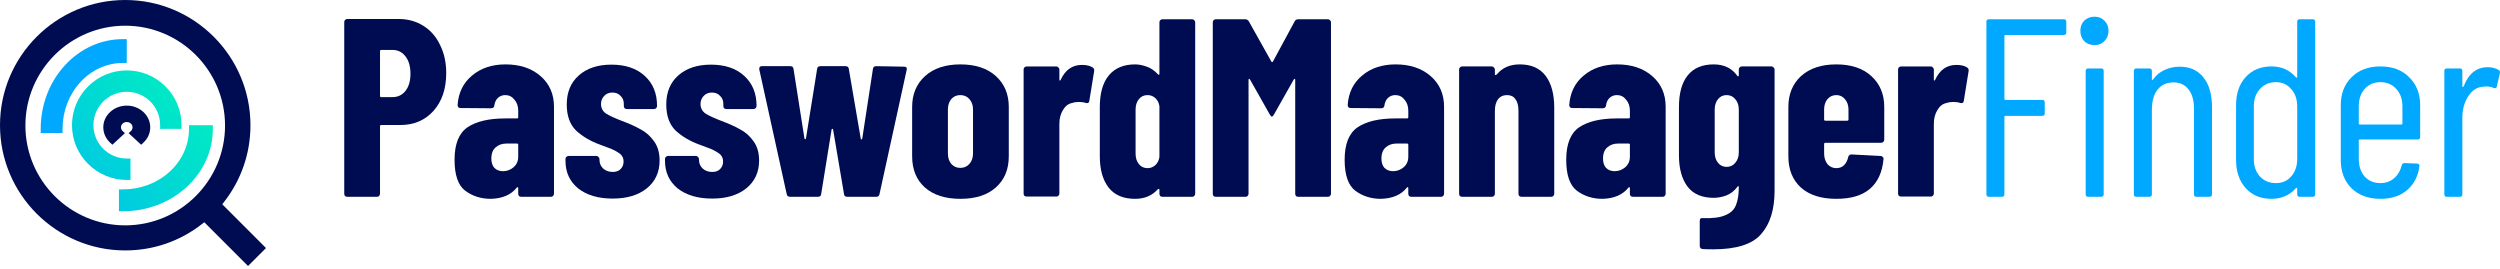
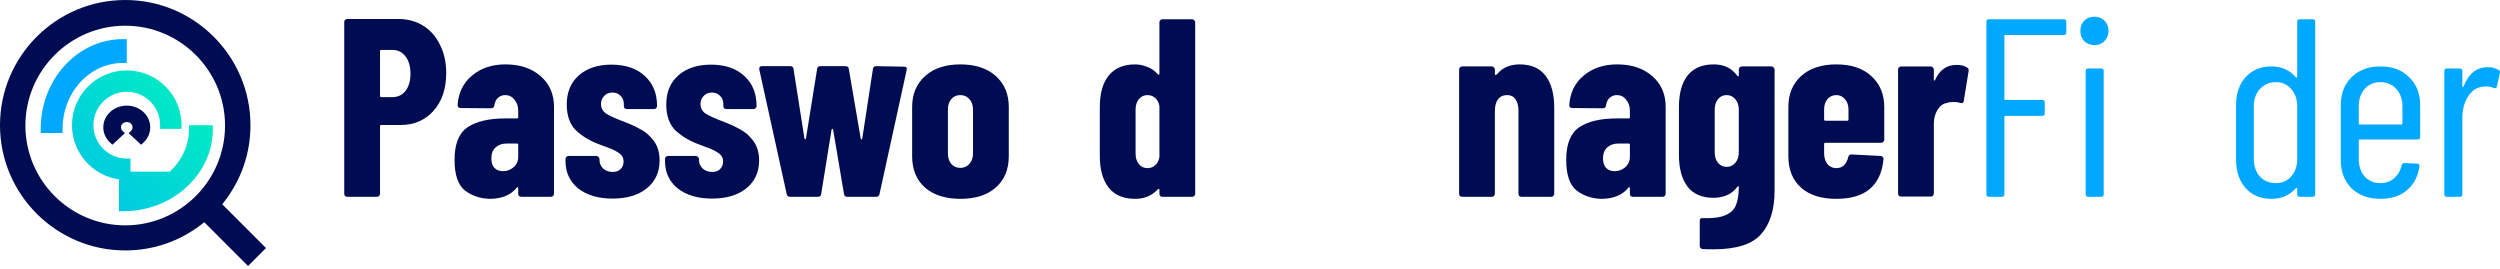
<svg xmlns="http://www.w3.org/2000/svg" width="335" height="36" viewBox="0 0 335 36" fill="none">
  <path d="M29.782 27.375L29.991 27.106C32.325 24.126 33.561 20.556 33.561 16.779C33.558 7.527 26.031 0 16.779 0C7.527 0 0 7.527 0 16.779C0 26.031 7.527 33.558 16.779 33.558C20.556 33.558 24.126 32.325 27.106 29.988L27.375 29.779L33.237 35.644L35.644 33.237L29.782 27.372V27.375ZM30.155 16.822C30.155 24.197 24.154 30.197 16.779 30.197C9.404 30.197 3.404 24.197 3.404 16.822C3.404 9.447 9.404 3.446 16.779 3.446C24.154 3.446 30.155 9.447 30.155 16.822Z" fill="#000C51" />
-   <path d="M25.324 17.277C25.324 19.44 24.405 21.476 22.736 23.005C21.068 24.535 18.847 25.377 16.487 25.377H15.938V28.306H16.487C19.701 28.306 22.722 27.159 24.995 25.076C27.267 22.992 28.519 20.223 28.519 17.277V16.774H25.324V17.277Z" fill="url(#paint0_linear_801_7926)" />
+   <path d="M25.324 17.277C25.324 19.44 24.405 21.476 22.736 23.005H15.938V28.306H16.487C19.701 28.306 22.722 27.159 24.995 25.076C27.267 22.992 28.519 20.223 28.519 17.277V16.774H25.324V17.277Z" fill="url(#paint0_linear_801_7926)" />
  <path d="M16.483 8.436H16.987V5.242H16.483C13.538 5.242 10.768 6.493 8.685 8.766C6.602 11.038 5.455 14.059 5.455 17.273V17.822H8.383V17.273C8.383 14.913 9.226 12.696 10.755 11.024C12.285 9.356 14.32 8.436 16.483 8.436Z" fill="#00A9FF" />
  <path d="M17.487 24.112V21.244H16.989C15.795 21.244 14.672 20.778 13.829 19.935C12.985 19.089 12.52 17.967 12.52 16.773C12.52 15.578 12.985 14.456 13.829 13.61C14.672 12.767 15.795 12.302 16.989 12.302C18.184 12.302 19.306 12.767 20.149 13.61C20.993 14.454 21.458 15.578 21.458 16.773V17.27H24.325V16.773C24.325 14.812 23.561 12.971 22.175 11.585C20.789 10.199 18.945 9.435 16.987 9.435C15.028 9.435 13.184 10.199 11.798 11.585C10.412 12.971 9.648 14.814 9.648 16.773C9.648 18.731 10.412 20.574 11.798 21.96C13.184 23.346 15.028 24.11 16.987 24.11H17.484L17.487 24.112Z" fill="url(#paint1_linear_801_7926)" />
  <path d="M18.914 19.395L19.211 19.12C19.805 18.57 20.132 17.839 20.132 17.063C20.132 16.287 19.805 15.556 19.211 15.005C18.617 14.455 17.826 14.153 16.988 14.153C16.149 14.153 15.357 14.455 14.762 15.005C14.168 15.554 13.842 16.285 13.842 17.061C13.842 17.837 14.168 18.568 14.762 19.118L15.06 19.393L16.737 17.843L16.438 17.568C16.292 17.434 16.21 17.252 16.21 17.061C16.21 16.87 16.29 16.689 16.438 16.554C16.731 16.284 17.241 16.284 17.534 16.554C17.679 16.689 17.761 16.87 17.761 17.061C17.761 17.252 17.681 17.434 17.534 17.568L17.234 17.843L18.914 19.395Z" fill="#000C51" />
  <path d="M333.354 9.004C333.92 9.004 334.407 9.129 334.815 9.378C334.974 9.468 335.03 9.616 334.985 9.82L334.577 11.587C334.555 11.791 334.419 11.859 334.169 11.791C333.897 11.655 333.557 11.587 333.15 11.587C332.968 11.587 332.832 11.599 332.742 11.621C331.926 11.667 331.257 12.097 330.736 12.913C330.215 13.706 329.954 14.68 329.954 15.836V26.034C329.954 26.26 329.841 26.373 329.614 26.373H327.881C327.654 26.373 327.541 26.26 327.541 26.034V9.514C327.541 9.287 327.654 9.174 327.881 9.174H329.614C329.841 9.174 329.954 9.287 329.954 9.514V11.553C329.954 11.621 329.966 11.655 329.988 11.655C330.034 11.655 330.079 11.633 330.124 11.587C330.782 9.865 331.858 9.004 333.354 9.004Z" fill="#00A9FF" />
  <path d="M324.303 18.35C324.303 18.577 324.19 18.69 323.963 18.69H316.213C316.123 18.69 316.077 18.735 316.077 18.826V21.307C316.077 22.259 316.338 23.041 316.859 23.653C317.403 24.242 318.106 24.536 318.967 24.536C319.692 24.536 320.304 24.321 320.802 23.89C321.323 23.437 321.663 22.86 321.822 22.157C321.89 21.953 322.015 21.851 322.196 21.851L323.895 21.919C323.986 21.919 324.065 21.953 324.133 22.021C324.201 22.089 324.224 22.18 324.201 22.293C324.02 23.63 323.465 24.695 322.536 25.488C321.629 26.259 320.44 26.644 318.967 26.644C317.358 26.644 316.066 26.168 315.092 25.216C314.14 24.264 313.664 23.007 313.664 21.443V14.101C313.664 12.56 314.14 11.314 315.092 10.362C316.066 9.388 317.358 8.9 318.967 8.9C320.598 8.9 321.89 9.388 322.842 10.362C323.816 11.314 324.303 12.56 324.303 14.101V18.35ZM318.967 11.008C318.106 11.008 317.403 11.314 316.859 11.926C316.338 12.515 316.077 13.297 316.077 14.271V16.548C316.077 16.639 316.123 16.684 316.213 16.684H321.788C321.879 16.684 321.924 16.639 321.924 16.548V14.271C321.924 13.297 321.652 12.515 321.108 11.926C320.564 11.314 319.85 11.008 318.967 11.008Z" fill="#00A9FF" />
  <path d="M307.825 2.918C307.825 2.691 307.938 2.578 308.165 2.578H309.898C310.125 2.578 310.238 2.691 310.238 2.918V26.032C310.238 26.259 310.125 26.372 309.898 26.372H308.165C307.938 26.372 307.825 26.259 307.825 26.032V25.284C307.825 25.239 307.802 25.205 307.757 25.182C307.734 25.16 307.7 25.171 307.655 25.216C306.794 26.168 305.706 26.644 304.392 26.644C302.941 26.644 301.786 26.168 300.924 25.216C300.063 24.242 299.633 22.984 299.633 21.443V14.101C299.633 12.515 300.063 11.257 300.924 10.328C301.786 9.376 302.941 8.9 304.392 8.9C305.729 8.9 306.816 9.388 307.655 10.362C307.7 10.407 307.734 10.419 307.757 10.396C307.802 10.373 307.825 10.339 307.825 10.294V2.918ZM304.969 24.537C305.808 24.537 306.488 24.242 307.009 23.653C307.553 23.041 307.825 22.259 307.825 21.307V14.271C307.825 13.297 307.553 12.515 307.009 11.926C306.488 11.314 305.808 11.008 304.969 11.008C304.108 11.008 303.395 11.314 302.828 11.926C302.284 12.515 302.012 13.297 302.012 14.271V21.307C302.012 22.259 302.284 23.041 302.828 23.653C303.395 24.242 304.108 24.537 304.969 24.537Z" fill="#00A9FF" />
-   <path d="M292.056 8.935C293.438 8.935 294.503 9.41 295.251 10.362C296.022 11.314 296.407 12.64 296.407 14.339V26.032C296.407 26.259 296.294 26.372 296.067 26.372H294.333C294.107 26.372 293.993 26.259 293.993 26.032V14.543C293.993 13.433 293.744 12.572 293.246 11.96C292.77 11.348 292.101 11.042 291.24 11.042C290.334 11.042 289.62 11.371 289.099 12.028C288.6 12.685 288.351 13.58 288.351 14.713V26.032C288.351 26.259 288.238 26.372 288.011 26.372H286.277C286.051 26.372 285.938 26.259 285.938 26.032V9.512C285.938 9.286 286.051 9.173 286.277 9.173H288.011C288.238 9.173 288.351 9.286 288.351 9.512V10.6C288.351 10.646 288.374 10.68 288.419 10.702C288.464 10.725 288.498 10.702 288.521 10.634C288.929 10.068 289.439 9.648 290.05 9.376C290.685 9.082 291.353 8.935 292.056 8.935Z" fill="#00A9FF" />
  <path d="M280.671 6.045C280.105 6.045 279.64 5.864 279.277 5.501C278.938 5.139 278.768 4.686 278.768 4.142C278.768 3.575 278.938 3.122 279.277 2.782C279.64 2.42 280.105 2.238 280.671 2.238C281.215 2.238 281.657 2.42 281.997 2.782C282.359 3.122 282.541 3.575 282.541 4.142C282.541 4.686 282.359 5.139 281.997 5.501C281.657 5.864 281.215 6.045 280.671 6.045ZM279.821 26.372C279.595 26.372 279.481 26.259 279.481 26.032V9.512C279.481 9.286 279.595 9.172 279.821 9.172H281.555C281.781 9.172 281.895 9.286 281.895 9.512V26.032C281.895 26.259 281.781 26.372 281.555 26.372H279.821Z" fill="#00A9FF" />
  <path d="M276.885 4.346C276.885 4.572 276.772 4.686 276.545 4.686H268.727C268.636 4.686 268.591 4.731 268.591 4.822V13.251C268.591 13.342 268.636 13.387 268.727 13.387H273.656C273.882 13.387 273.996 13.501 273.996 13.727V15.189C273.996 15.415 273.882 15.529 273.656 15.529H268.727C268.636 15.529 268.591 15.574 268.591 15.665V26.032C268.591 26.259 268.478 26.372 268.251 26.372H266.518C266.291 26.372 266.178 26.259 266.178 26.032V2.918C266.178 2.691 266.291 2.578 266.518 2.578H276.545C276.772 2.578 276.885 2.691 276.885 2.918V4.346Z" fill="#00A9FF" />
  <path d="M262.16 8.698C262.772 8.698 263.248 8.812 263.587 9.038C263.769 9.151 263.837 9.321 263.791 9.548L263.146 13.525C263.123 13.774 262.964 13.865 262.67 13.797C262.42 13.706 262.114 13.661 261.752 13.661C261.412 13.661 261.117 13.706 260.868 13.797C260.347 13.888 259.928 14.205 259.61 14.749C259.293 15.27 259.135 15.882 259.135 16.584V25.932C259.135 26.045 259.089 26.147 258.999 26.238C258.931 26.306 258.84 26.34 258.727 26.34H254.75C254.636 26.34 254.534 26.306 254.444 26.238C254.376 26.147 254.342 26.045 254.342 25.932V9.31C254.342 9.197 254.376 9.106 254.444 9.038C254.534 8.948 254.636 8.902 254.75 8.902H258.727C258.84 8.902 258.931 8.948 258.999 9.038C259.089 9.106 259.135 9.197 259.135 9.31V10.636C259.135 10.726 259.146 10.783 259.169 10.806C259.214 10.806 259.259 10.772 259.305 10.704C259.916 9.367 260.868 8.698 262.16 8.698Z" fill="#000C51" />
  <path d="M252.489 18.724C252.489 18.838 252.444 18.94 252.353 19.03C252.285 19.098 252.195 19.132 252.081 19.132H244.603C244.49 19.132 244.433 19.189 244.433 19.302V20.56C244.433 21.126 244.581 21.602 244.875 21.988C245.193 22.35 245.589 22.531 246.065 22.531C246.496 22.531 246.847 22.395 247.119 22.123C247.391 21.829 247.572 21.466 247.663 21.036C247.731 20.809 247.878 20.696 248.104 20.696L252.013 20.9C252.127 20.9 252.217 20.945 252.285 21.036C252.376 21.104 252.41 21.206 252.387 21.342C252.229 23.087 251.617 24.412 250.552 25.319C249.509 26.202 248.014 26.644 246.065 26.644C244.048 26.644 242.473 26.146 241.34 25.149C240.207 24.129 239.641 22.724 239.641 20.934V14.339C239.641 12.617 240.207 11.235 241.34 10.193C242.496 9.15 244.071 8.629 246.065 8.629C248.059 8.629 249.623 9.15 250.756 10.193C251.911 11.235 252.489 12.617 252.489 14.339V18.724ZM246.065 12.742C245.589 12.742 245.193 12.923 244.875 13.286C244.581 13.648 244.433 14.113 244.433 14.679V16.005C244.433 16.118 244.49 16.175 244.603 16.175H247.527C247.64 16.175 247.697 16.118 247.697 16.005V14.679C247.697 14.113 247.538 13.648 247.221 13.286C246.926 12.923 246.541 12.742 246.065 12.742Z" fill="#000C51" />
  <path d="M233 9.309C233 9.195 233.034 9.105 233.102 9.037C233.193 8.946 233.295 8.901 233.408 8.901H237.385C237.499 8.901 237.589 8.946 237.657 9.037C237.748 9.105 237.793 9.195 237.793 9.309V25.557C237.793 28.072 237.193 30.009 235.992 31.369C234.813 32.729 232.683 33.408 229.601 33.408C228.989 33.408 228.514 33.397 228.174 33.375C227.902 33.352 227.766 33.205 227.766 32.933V29.602C227.766 29.307 227.913 29.182 228.208 29.228C229.545 29.273 230.553 29.137 231.233 28.82C231.935 28.525 232.4 28.072 232.627 27.46C232.876 26.848 233 26.044 233 25.047C233 24.979 232.978 24.945 232.932 24.945C232.887 24.945 232.842 24.979 232.797 25.047C232.389 25.591 231.89 25.976 231.301 26.202C230.734 26.406 230.179 26.508 229.635 26.508C228.072 26.508 226.905 26.01 226.134 25.013C225.364 23.993 224.979 22.588 224.979 20.798V14.339C224.979 12.504 225.364 11.099 226.134 10.124C226.927 9.127 228.094 8.629 229.635 8.629C231.018 8.629 232.071 9.139 232.797 10.159C232.842 10.226 232.887 10.249 232.932 10.226C232.978 10.204 233 10.159 233 10.091V9.309ZM231.369 22.361C231.845 22.361 232.23 22.18 232.525 21.817C232.842 21.455 233 20.99 233 20.424V14.679C233 14.113 232.842 13.648 232.525 13.286C232.23 12.923 231.845 12.742 231.369 12.742C230.893 12.742 230.508 12.923 230.213 13.286C229.919 13.648 229.771 14.113 229.771 14.679V20.424C229.771 20.99 229.919 21.455 230.213 21.817C230.508 22.18 230.893 22.361 231.369 22.361Z" fill="#000C51" />
  <path d="M216.705 8.629C218.631 8.629 220.195 9.15 221.396 10.193C222.597 11.235 223.198 12.606 223.198 14.305V25.965C223.198 26.078 223.152 26.18 223.062 26.27C222.994 26.338 222.903 26.372 222.79 26.372H218.813C218.699 26.372 218.597 26.338 218.507 26.27C218.439 26.18 218.405 26.078 218.405 25.965V25.217C218.405 25.149 218.382 25.103 218.337 25.081C218.292 25.058 218.246 25.081 218.201 25.149C217.453 26.1 216.297 26.599 214.734 26.644C213.419 26.644 212.275 26.282 211.301 25.557C210.349 24.831 209.873 23.449 209.873 21.41C209.873 19.302 210.451 17.852 211.607 17.059C212.785 16.266 214.473 15.869 216.671 15.869H218.235C218.348 15.869 218.405 15.812 218.405 15.699V14.849C218.405 14.238 218.235 13.739 217.895 13.354C217.578 12.946 217.17 12.742 216.671 12.742C216.286 12.742 215.957 12.867 215.686 13.116C215.436 13.342 215.278 13.671 215.21 14.101C215.187 14.373 215.04 14.509 214.768 14.509L210.689 14.475C210.417 14.475 210.281 14.339 210.281 14.068C210.394 12.413 211.04 11.099 212.218 10.124C213.397 9.127 214.892 8.629 216.705 8.629ZM216.365 22.939C216.887 22.939 217.351 22.769 217.759 22.429C218.19 22.067 218.405 21.591 218.405 21.002V19.404C218.405 19.291 218.348 19.234 218.235 19.234H216.841C216.229 19.234 215.731 19.416 215.346 19.778C214.983 20.118 214.802 20.594 214.802 21.206C214.802 21.772 214.938 22.203 215.21 22.497C215.504 22.792 215.889 22.939 216.365 22.939Z" fill="#000C51" />
  <path d="M203.645 8.629C205.186 8.629 206.342 9.139 207.113 10.159C207.883 11.178 208.268 12.606 208.268 14.441V25.965C208.268 26.078 208.223 26.18 208.132 26.27C208.064 26.338 207.974 26.372 207.86 26.372H203.883C203.77 26.372 203.668 26.338 203.577 26.27C203.509 26.18 203.475 26.078 203.475 25.965V14.815C203.475 14.158 203.339 13.648 203.068 13.286C202.818 12.923 202.444 12.742 201.946 12.742C201.425 12.742 201.017 12.934 200.722 13.32C200.45 13.682 200.314 14.204 200.314 14.883V25.965C200.314 26.078 200.269 26.18 200.178 26.27C200.11 26.338 200.02 26.372 199.906 26.372H195.929C195.816 26.372 195.714 26.338 195.623 26.27C195.555 26.18 195.521 26.078 195.521 25.965V9.309C195.521 9.195 195.555 9.105 195.623 9.037C195.714 8.946 195.816 8.901 195.929 8.901H199.906C200.02 8.901 200.11 8.946 200.178 9.037C200.269 9.105 200.314 9.195 200.314 9.309V9.955C200.314 10.023 200.337 10.056 200.382 10.056C200.45 10.056 200.53 10.011 200.62 9.921C201.345 9.059 202.354 8.629 203.645 8.629Z" fill="#000C51" />
-   <path d="M187.014 8.629C188.94 8.629 190.504 9.15 191.705 10.193C192.906 11.235 193.506 12.606 193.506 14.305V25.965C193.506 26.078 193.461 26.18 193.37 26.27C193.302 26.338 193.212 26.372 193.098 26.372H189.121C189.008 26.372 188.906 26.338 188.815 26.27C188.747 26.18 188.713 26.078 188.713 25.965V25.217C188.713 25.149 188.691 25.103 188.645 25.081C188.6 25.058 188.555 25.081 188.509 25.149C187.762 26.1 186.606 26.599 185.042 26.644C183.728 26.644 182.584 26.282 181.609 25.557C180.658 24.831 180.182 23.449 180.182 21.41C180.182 19.302 180.759 17.852 181.915 17.059C183.094 16.266 184.782 15.869 186.98 15.869H188.543C188.657 15.869 188.713 15.812 188.713 15.699V14.849C188.713 14.238 188.543 13.739 188.204 13.354C187.886 12.946 187.478 12.742 186.98 12.742C186.595 12.742 186.266 12.867 185.994 13.116C185.745 13.342 185.586 13.671 185.518 14.101C185.496 14.373 185.348 14.509 185.076 14.509L180.997 14.475C180.726 14.475 180.59 14.339 180.59 14.068C180.703 12.413 181.349 11.099 182.527 10.124C183.705 9.127 185.201 8.629 187.014 8.629ZM186.674 22.939C187.195 22.939 187.66 22.769 188.068 22.429C188.498 22.067 188.713 21.591 188.713 21.002V19.404C188.713 19.291 188.657 19.234 188.543 19.234H187.15C186.538 19.234 186.039 19.416 185.654 19.778C185.292 20.118 185.11 20.594 185.11 21.206C185.11 21.772 185.246 22.203 185.518 22.497C185.813 22.792 186.198 22.939 186.674 22.939Z" fill="#000C51" />
-   <path d="M173.491 2.85C173.582 2.669 173.751 2.578 174.001 2.578H177.944C178.057 2.578 178.148 2.623 178.216 2.714C178.306 2.782 178.352 2.873 178.352 2.986V25.964C178.352 26.077 178.306 26.179 178.216 26.27C178.148 26.338 178.057 26.372 177.944 26.372H173.967C173.853 26.372 173.751 26.338 173.661 26.27C173.593 26.179 173.559 26.077 173.559 25.964V10.702C173.559 10.611 173.536 10.566 173.491 10.566C173.446 10.566 173.4 10.6 173.355 10.668L170.704 15.359C170.59 15.54 170.5 15.631 170.432 15.631C170.364 15.631 170.273 15.54 170.16 15.359L167.508 10.668C167.463 10.6 167.418 10.566 167.372 10.566C167.327 10.566 167.304 10.611 167.304 10.702V25.964C167.304 26.077 167.259 26.179 167.169 26.27C167.101 26.338 167.01 26.372 166.897 26.372H162.92C162.806 26.372 162.704 26.338 162.614 26.27C162.546 26.179 162.512 26.077 162.512 25.964V2.986C162.512 2.873 162.546 2.782 162.614 2.714C162.704 2.623 162.806 2.578 162.92 2.578H166.829C167.055 2.578 167.225 2.669 167.338 2.85L170.364 8.255C170.432 8.345 170.5 8.345 170.568 8.255L173.491 2.85Z" fill="#000C51" />
  <path d="M155.363 2.986C155.363 2.873 155.397 2.782 155.465 2.714C155.556 2.623 155.658 2.578 155.771 2.578H159.748C159.861 2.578 159.952 2.623 160.02 2.714C160.11 2.782 160.156 2.873 160.156 2.986V25.964C160.156 26.077 160.11 26.179 160.02 26.27C159.952 26.338 159.861 26.372 159.748 26.372H155.771C155.658 26.372 155.556 26.338 155.465 26.27C155.397 26.179 155.363 26.077 155.363 25.964V25.42C155.363 25.352 155.34 25.318 155.295 25.318C155.25 25.296 155.204 25.307 155.159 25.352C154.389 26.213 153.369 26.644 152.1 26.644C150.536 26.644 149.358 26.145 148.565 25.148C147.772 24.129 147.375 22.724 147.375 20.933V14.339C147.375 12.504 147.772 11.099 148.565 10.124C149.38 9.127 150.559 8.629 152.1 8.629C152.598 8.629 153.12 8.731 153.663 8.934C154.207 9.116 154.706 9.456 155.159 9.954C155.204 10 155.25 10.022 155.295 10.022C155.34 10 155.363 9.954 155.363 9.886V2.986ZM153.765 22.531C154.173 22.531 154.524 22.395 154.819 22.123C155.114 21.851 155.295 21.489 155.363 21.035V14.237C155.295 13.784 155.114 13.421 154.819 13.149C154.524 12.877 154.173 12.742 153.765 12.742C153.289 12.742 152.904 12.923 152.61 13.285C152.315 13.648 152.168 14.113 152.168 14.679V20.593C152.168 21.16 152.315 21.625 152.61 21.987C152.904 22.35 153.289 22.531 153.765 22.531Z" fill="#000C51" />
-   <path d="M144.982 8.698C145.594 8.698 146.07 8.812 146.41 9.038C146.591 9.151 146.659 9.321 146.614 9.548L145.968 13.525C145.945 13.774 145.787 13.865 145.492 13.797C145.243 13.706 144.937 13.661 144.574 13.661C144.234 13.661 143.94 13.706 143.69 13.797C143.169 13.888 142.75 14.205 142.433 14.749C142.115 15.27 141.957 15.882 141.957 16.584V25.932C141.957 26.045 141.912 26.147 141.821 26.238C141.753 26.306 141.662 26.34 141.549 26.34H137.572C137.459 26.34 137.357 26.306 137.266 26.238C137.198 26.147 137.164 26.045 137.164 25.932V9.31C137.164 9.197 137.198 9.106 137.266 9.038C137.357 8.948 137.459 8.902 137.572 8.902H141.549C141.662 8.902 141.753 8.948 141.821 9.038C141.912 9.106 141.957 9.197 141.957 9.31V10.636C141.957 10.726 141.968 10.783 141.991 10.806C142.036 10.806 142.081 10.772 142.127 10.704C142.739 9.367 143.69 8.698 144.982 8.698Z" fill="#000C51" />
  <path d="M128.685 26.644C126.668 26.644 125.082 26.134 123.926 25.115C122.793 24.095 122.227 22.701 122.227 20.934V14.339C122.227 12.617 122.804 11.235 123.96 10.193C125.116 9.15 126.691 8.629 128.685 8.629C130.702 8.629 132.288 9.15 133.444 10.193C134.599 11.235 135.177 12.617 135.177 14.339V20.934C135.177 22.701 134.599 24.095 133.444 25.115C132.311 26.134 130.724 26.644 128.685 26.644ZM128.685 22.497C129.183 22.497 129.591 22.316 129.909 21.953C130.226 21.591 130.384 21.126 130.384 20.56V14.679C130.384 14.113 130.226 13.648 129.909 13.286C129.591 12.923 129.183 12.742 128.685 12.742C128.186 12.742 127.778 12.923 127.461 13.286C127.167 13.648 127.019 14.113 127.019 14.679V20.56C127.019 21.126 127.167 21.591 127.461 21.953C127.778 22.316 128.186 22.497 128.685 22.497Z" fill="#000C51" />
  <path d="M105.857 26.372C105.608 26.372 105.461 26.247 105.415 25.998L101.744 9.308V9.172C101.744 8.968 101.869 8.866 102.118 8.866H105.891C106.163 8.866 106.31 8.991 106.333 9.24L107.795 18.554C107.817 18.622 107.851 18.656 107.897 18.656C107.942 18.656 107.976 18.622 107.999 18.554L109.494 9.24C109.517 8.991 109.664 8.866 109.936 8.866H113.301C113.573 8.866 113.72 8.991 113.743 9.24L115.341 18.588C115.363 18.656 115.397 18.69 115.443 18.69C115.488 18.667 115.522 18.622 115.545 18.554L116.972 9.24C116.995 8.991 117.142 8.866 117.414 8.866L121.153 8.934C121.448 8.934 121.561 9.081 121.493 9.376L117.856 25.998C117.811 26.247 117.663 26.372 117.414 26.372H113.539C113.267 26.372 113.12 26.247 113.097 25.998L111.636 17.364C111.613 17.296 111.579 17.262 111.534 17.262C111.488 17.262 111.454 17.296 111.432 17.364L110.038 25.998C110.015 26.247 109.868 26.372 109.596 26.372H105.857Z" fill="#000C51" />
  <path d="M95.432 26.61C93.506 26.61 91.965 26.156 90.809 25.25C89.676 24.321 89.109 23.086 89.109 21.545V21.307C89.109 21.194 89.143 21.103 89.211 21.035C89.302 20.944 89.404 20.899 89.517 20.899H93.256C93.37 20.899 93.46 20.944 93.528 21.035C93.619 21.103 93.664 21.194 93.664 21.307V21.409C93.664 21.885 93.834 22.281 94.174 22.599C94.514 22.893 94.933 23.04 95.432 23.04C95.885 23.04 96.236 22.916 96.486 22.666C96.757 22.395 96.893 22.055 96.893 21.647C96.893 21.148 96.678 20.763 96.248 20.491C95.817 20.197 95.33 19.959 94.786 19.777C94.265 19.573 93.902 19.437 93.698 19.369C92.452 18.916 91.398 18.293 90.537 17.5C89.699 16.684 89.279 15.517 89.279 13.999C89.279 12.345 89.823 11.041 90.911 10.09C91.999 9.138 93.449 8.662 95.262 8.662C97.143 8.662 98.627 9.161 99.715 10.158C100.825 11.155 101.38 12.503 101.38 14.203C101.38 14.316 101.335 14.418 101.244 14.509C101.176 14.577 101.086 14.611 100.972 14.611H97.335C97.222 14.611 97.12 14.577 97.029 14.509C96.961 14.418 96.927 14.316 96.927 14.203V13.931C96.927 13.477 96.78 13.115 96.486 12.843C96.213 12.548 95.851 12.401 95.398 12.401C94.922 12.401 94.548 12.56 94.276 12.877C94.004 13.172 93.868 13.523 93.868 13.931C93.868 14.475 94.095 14.905 94.548 15.222C95.024 15.517 95.738 15.846 96.689 16.208C97.664 16.571 98.491 16.945 99.171 17.33C99.873 17.692 100.474 18.225 100.972 18.927C101.471 19.607 101.72 20.468 101.72 21.511C101.72 23.074 101.142 24.321 99.987 25.25C98.853 26.156 97.335 26.61 95.432 26.61Z" fill="#000C51" />
  <path d="M82.098 26.61C80.172 26.61 78.631 26.156 77.475 25.25C76.342 24.321 75.775 23.086 75.775 21.545V21.307C75.775 21.194 75.809 21.103 75.877 21.035C75.968 20.944 76.07 20.899 76.183 20.899H79.922C80.036 20.899 80.126 20.944 80.194 21.035C80.285 21.103 80.33 21.194 80.33 21.307V21.409C80.33 21.885 80.5 22.281 80.84 22.599C81.18 22.893 81.599 23.04 82.098 23.04C82.551 23.04 82.902 22.916 83.151 22.666C83.423 22.395 83.559 22.055 83.559 21.647C83.559 21.148 83.344 20.763 82.914 20.491C82.483 20.197 81.996 19.959 81.452 19.777C80.931 19.573 80.568 19.437 80.364 19.369C79.118 18.916 78.064 18.293 77.203 17.5C76.365 16.684 75.945 15.517 75.945 13.999C75.945 12.345 76.489 11.041 77.577 10.09C78.665 9.138 80.115 8.662 81.928 8.662C83.809 8.662 85.293 9.161 86.381 10.158C87.491 11.155 88.046 12.503 88.046 14.203C88.046 14.316 88.001 14.418 87.91 14.509C87.842 14.577 87.752 14.611 87.638 14.611H84.001C83.888 14.611 83.786 14.577 83.695 14.509C83.627 14.418 83.593 14.316 83.593 14.203V13.931C83.593 13.477 83.446 13.115 83.151 12.843C82.88 12.548 82.517 12.401 82.064 12.401C81.588 12.401 81.214 12.56 80.942 12.877C80.67 13.172 80.534 13.523 80.534 13.931C80.534 14.475 80.761 14.905 81.214 15.222C81.69 15.517 82.404 15.846 83.355 16.208C84.33 16.571 85.157 16.945 85.837 17.33C86.539 17.692 87.14 18.225 87.638 18.927C88.137 19.607 88.386 20.468 88.386 21.511C88.386 23.074 87.808 24.321 86.653 25.25C85.52 26.156 84.001 26.61 82.098 26.61Z" fill="#000C51" />
  <path d="M67.742 8.629C69.669 8.629 71.232 9.15 72.433 10.193C73.634 11.235 74.235 12.606 74.235 14.305V25.965C74.235 26.078 74.189 26.18 74.099 26.27C74.031 26.338 73.94 26.372 73.827 26.372H69.85C69.737 26.372 69.635 26.338 69.544 26.27C69.476 26.18 69.442 26.078 69.442 25.965V25.217C69.442 25.149 69.419 25.103 69.374 25.081C69.329 25.058 69.283 25.081 69.238 25.149C68.49 26.1 67.335 26.599 65.771 26.644C64.457 26.644 63.312 26.282 62.338 25.557C61.386 24.831 60.91 23.449 60.91 21.41C60.91 19.302 61.488 17.852 62.644 17.059C63.822 16.266 65.51 15.869 67.708 15.869H69.272C69.385 15.869 69.442 15.812 69.442 15.699V14.849C69.442 14.238 69.272 13.739 68.932 13.354C68.615 12.946 68.207 12.742 67.708 12.742C67.323 12.742 66.995 12.867 66.723 13.116C66.473 13.342 66.315 13.671 66.247 14.101C66.224 14.373 66.077 14.509 65.805 14.509L61.726 14.475C61.454 14.475 61.318 14.339 61.318 14.068C61.431 12.413 62.077 11.099 63.256 10.124C64.434 9.127 65.93 8.629 67.742 8.629ZM67.403 22.939C67.924 22.939 68.388 22.769 68.796 22.429C69.227 22.067 69.442 21.591 69.442 21.002V19.404C69.442 19.291 69.385 19.234 69.272 19.234H67.878C67.266 19.234 66.768 19.416 66.383 19.778C66.02 20.118 65.839 20.594 65.839 21.206C65.839 21.772 65.975 22.203 66.247 22.497C66.541 22.792 66.927 22.939 67.403 22.939Z" fill="#000C51" />
  <path d="M53.403 2.544C54.649 2.544 55.76 2.85 56.734 3.462C57.709 4.074 58.456 4.935 58.978 6.045C59.522 7.133 59.793 8.379 59.793 9.784C59.793 11.892 59.227 13.58 58.094 14.849C56.961 16.118 55.477 16.752 53.641 16.752H51.092C50.978 16.752 50.922 16.809 50.922 16.922V25.964C50.922 26.077 50.876 26.179 50.786 26.27C50.718 26.338 50.627 26.372 50.514 26.372H46.537C46.423 26.372 46.322 26.338 46.231 26.27C46.163 26.179 46.129 26.077 46.129 25.964V2.952C46.129 2.839 46.163 2.748 46.231 2.68C46.322 2.589 46.423 2.544 46.537 2.544H53.403ZM52.587 13.013C53.312 13.013 53.89 12.741 54.321 12.197C54.774 11.631 55.001 10.861 55.001 9.886C55.001 8.889 54.774 8.107 54.321 7.541C53.89 6.974 53.312 6.691 52.587 6.691H51.092C50.978 6.691 50.922 6.748 50.922 6.861V12.843C50.922 12.957 50.978 13.013 51.092 13.013H52.587Z" fill="#000C51" />
  <defs>
    <linearGradient id="paint0_linear_801_7926" x1="-4.419" y1="32.244" x2="28.674" y2="0.896" gradientUnits="userSpaceOnUse">
      <stop stop-color="#00A9FF" />
      <stop offset="1" stop-color="#00FFB1" />
    </linearGradient>
    <linearGradient id="paint1_linear_801_7926" x1="-4.419" y1="32.244" x2="28.674" y2="0.896" gradientUnits="userSpaceOnUse">
      <stop stop-color="#00A9FF" />
      <stop offset="1" stop-color="#00FFB1" />
    </linearGradient>
  </defs>
</svg>